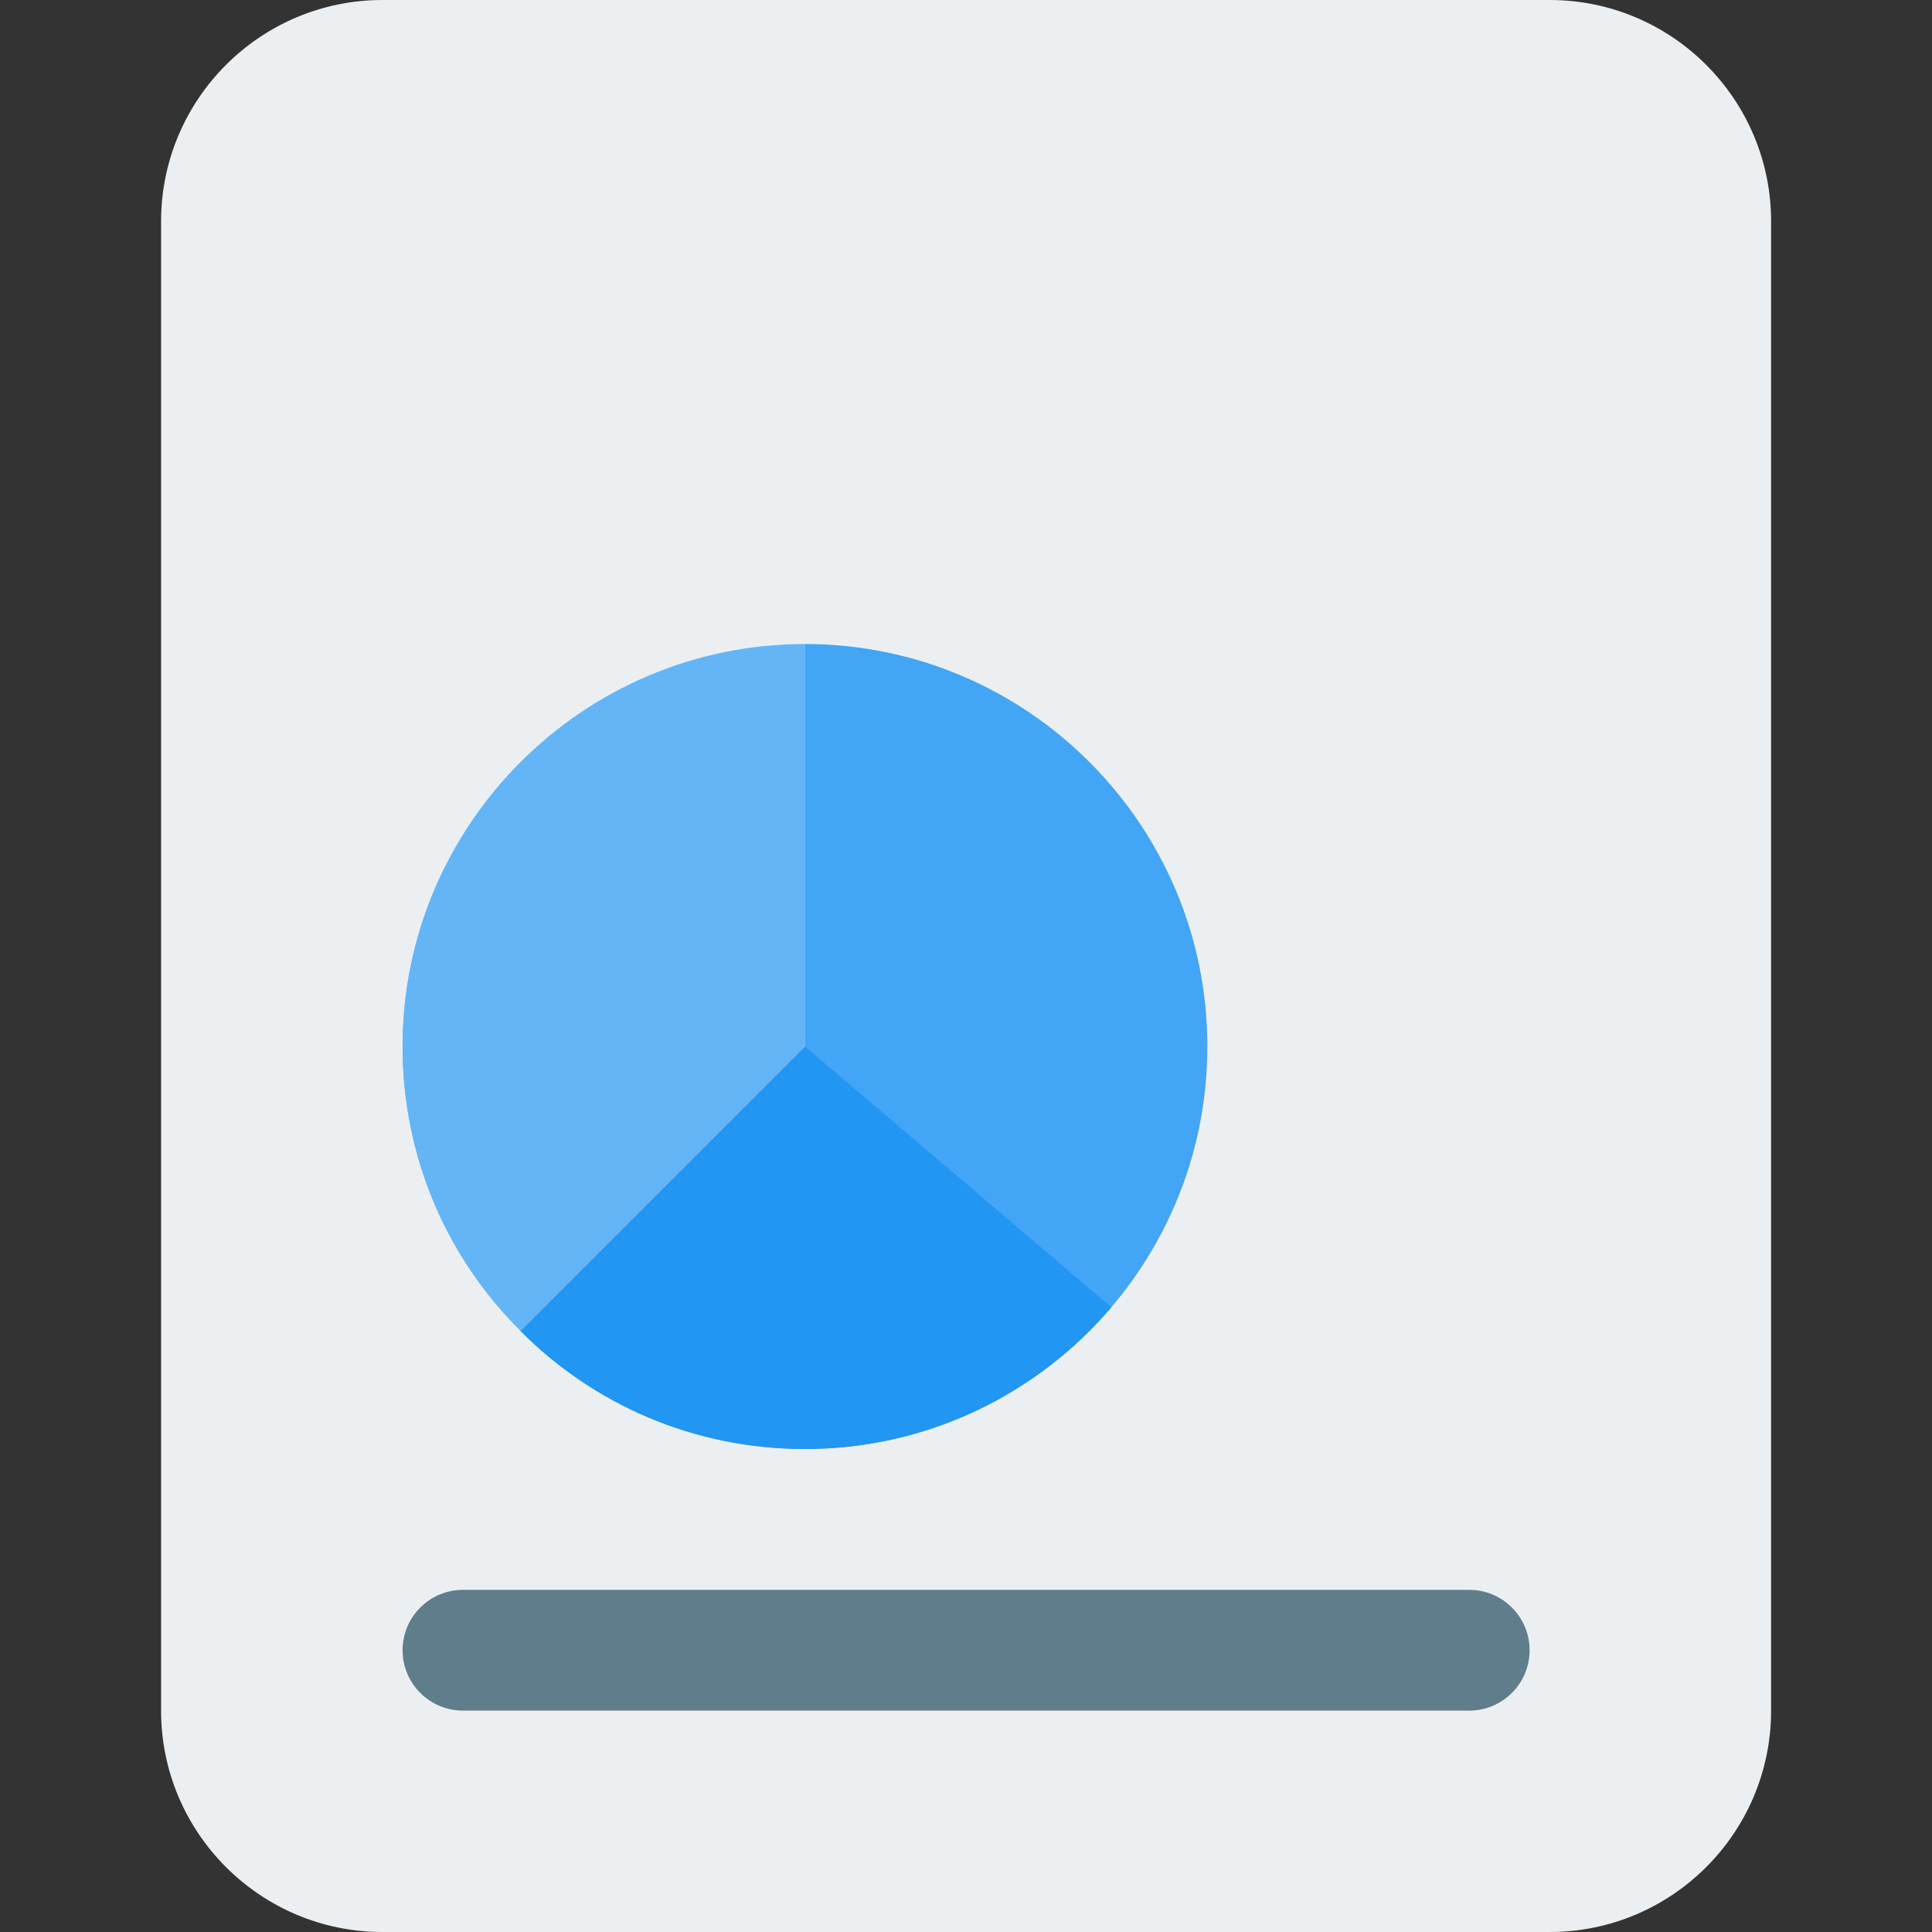
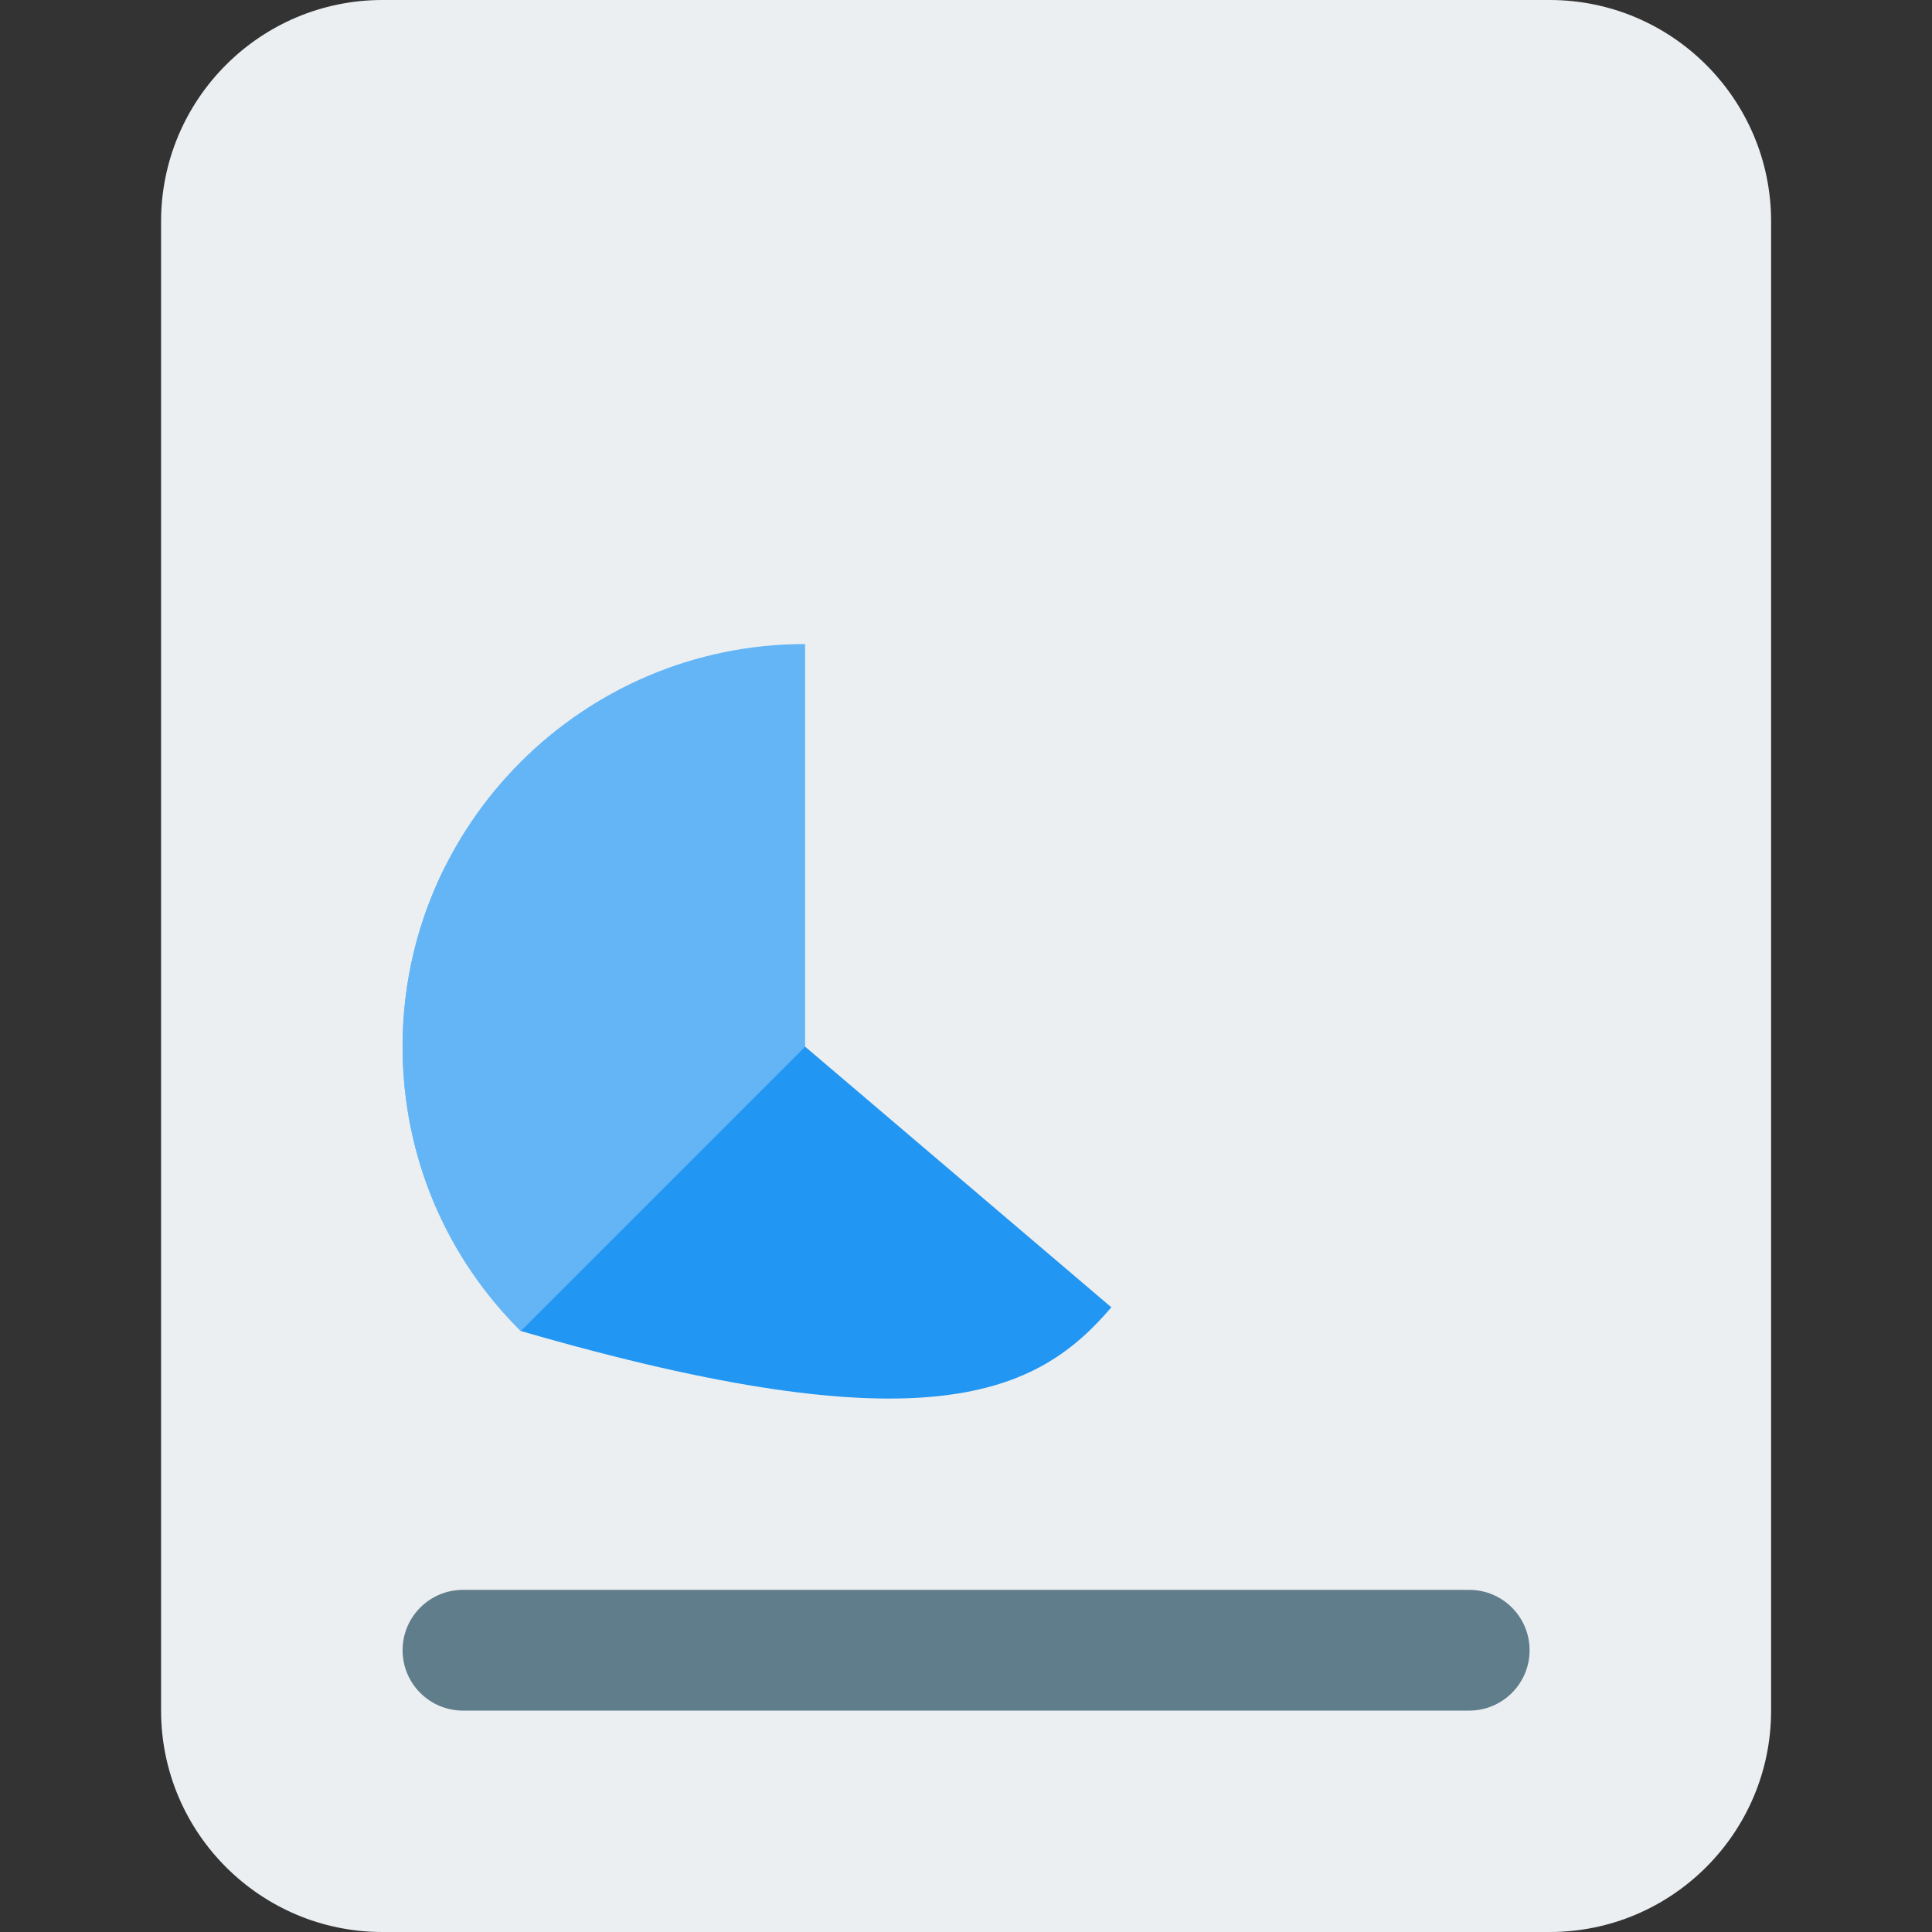
<svg xmlns="http://www.w3.org/2000/svg" width="32" height="32" viewBox="0 0 32 32" fill="none">
  <rect x="0" y="0" width="32" height="32" fill="#333333" stroke="none" />
  <g clip-path="url(#clip0_910_492)">
    <path d="M25.668 32H6.335C4.312 32 2.668 30.356 2.668 28.333V3.667C2.668 1.644 4.312 0 6.335 0H25.668C27.691 0 29.335 1.644 29.335 3.667V28.333C29.335 30.356 27.691 32 25.668 32Z" fill="#ECEFF1" />
    <path d="M24.335 28.333H7.668C7.116 28.333 6.668 27.885 6.668 27.333C6.668 26.781 7.116 26.333 7.668 26.333H24.335C24.887 26.333 25.335 26.781 25.335 27.333C25.335 27.885 24.887 28.333 24.335 28.333Z" fill="#607D8B" />
-     <path d="M19.998 17.333C19.998 21.011 17.009 24 13.332 24C11.488 24 9.821 23.255 8.621 22.044L13.332 17.333V10.667C17.009 10.667 19.998 13.656 19.998 17.333Z" fill="#42A5F5" />
    <path d="M13.335 10.667V17.333L8.624 22.044C7.412 20.844 6.668 19.177 6.668 17.333C6.668 13.656 9.657 10.667 13.335 10.667Z" fill="#64B5F6" />
-     <path d="M13.332 17.333L8.621 22.044C9.821 23.255 11.488 24 13.332 24C15.364 24 17.186 23.087 18.409 21.651C18.406 21.651 18.405 21.651 18.405 21.651L13.332 17.333Z" fill="#2196F3" />
+     <path d="M13.332 17.333L8.621 22.044C15.364 24 17.186 23.087 18.409 21.651C18.406 21.651 18.405 21.651 18.405 21.651L13.332 17.333Z" fill="#2196F3" />
    <path d="M7.383 14.333C6.927 15.236 6.668 16.255 6.668 17.333C6.668 19.177 7.412 20.844 8.624 22.044L13.335 17.333L7.383 14.333Z" fill="#64B5F6" />
    <path d="M24.332 16.334H22.332C21.78 16.334 21.332 15.886 21.332 15.334C21.332 14.781 21.78 14.334 22.332 14.334H24.332C24.884 14.334 25.332 14.781 25.332 15.334C25.332 15.886 24.884 16.334 24.332 16.334Z" fill="#ECEFF1" />
    <path d="M24.332 12.667H22.332C21.78 12.667 21.332 12.219 21.332 11.667C21.332 11.115 21.78 10.667 22.332 10.667H24.332C24.884 10.667 25.332 11.115 25.332 11.667C25.332 12.219 24.884 12.667 24.332 12.667Z" fill="#ECEFF1" />
    <path d="M24.332 20.334H22.332C21.78 20.334 21.332 19.886 21.332 19.334C21.332 18.782 21.78 18.334 22.332 18.334H24.332C24.884 18.334 25.332 18.782 25.332 19.334C25.332 19.886 24.884 20.334 24.332 20.334Z" fill="#ECEFF1" />
    <path d="M24.332 24H22.332C21.78 24 21.332 23.552 21.332 23C21.332 22.448 21.78 22 22.332 22H24.332C24.884 22 25.332 22.448 25.332 23C25.332 23.552 24.884 24 24.332 24Z" fill="#ECEFF1" />
  </g>
  <defs>
    <clipPath id="clip0_910_492">
      <rect width="32" height="32" fill="white" />
    </clipPath>
  </defs>
</svg>